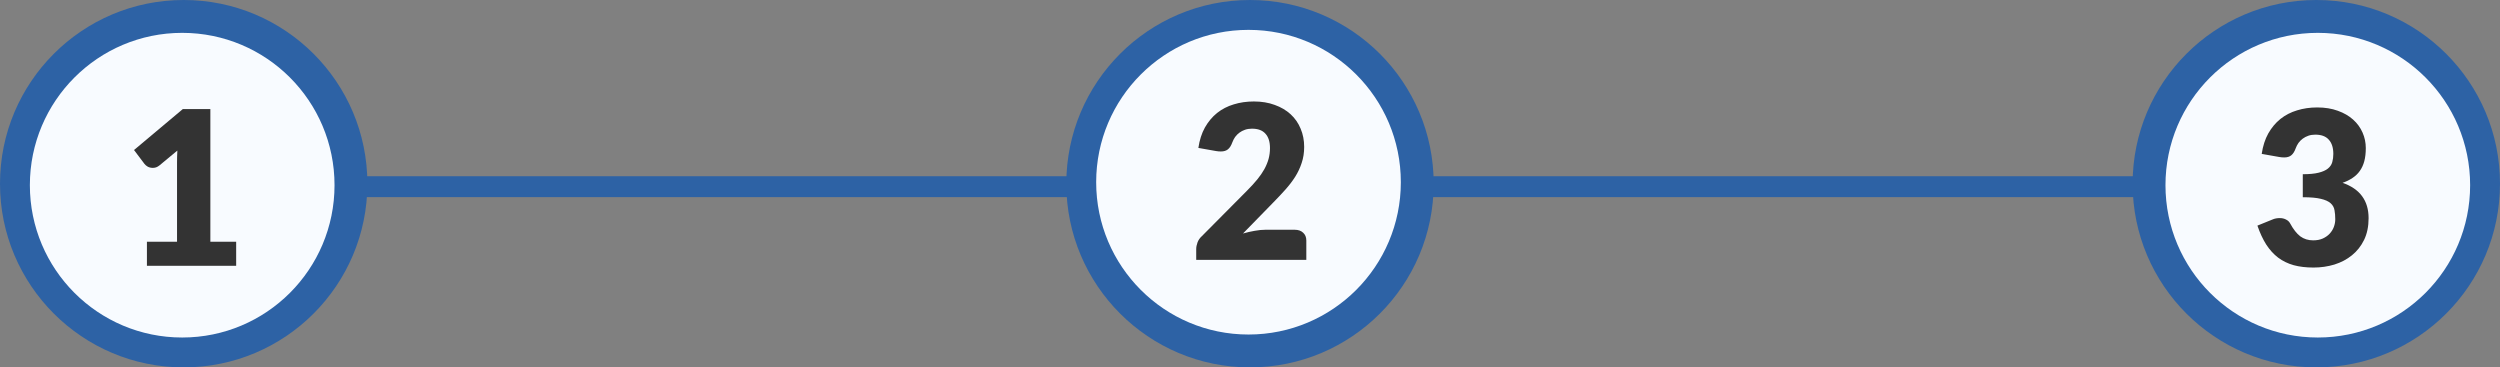
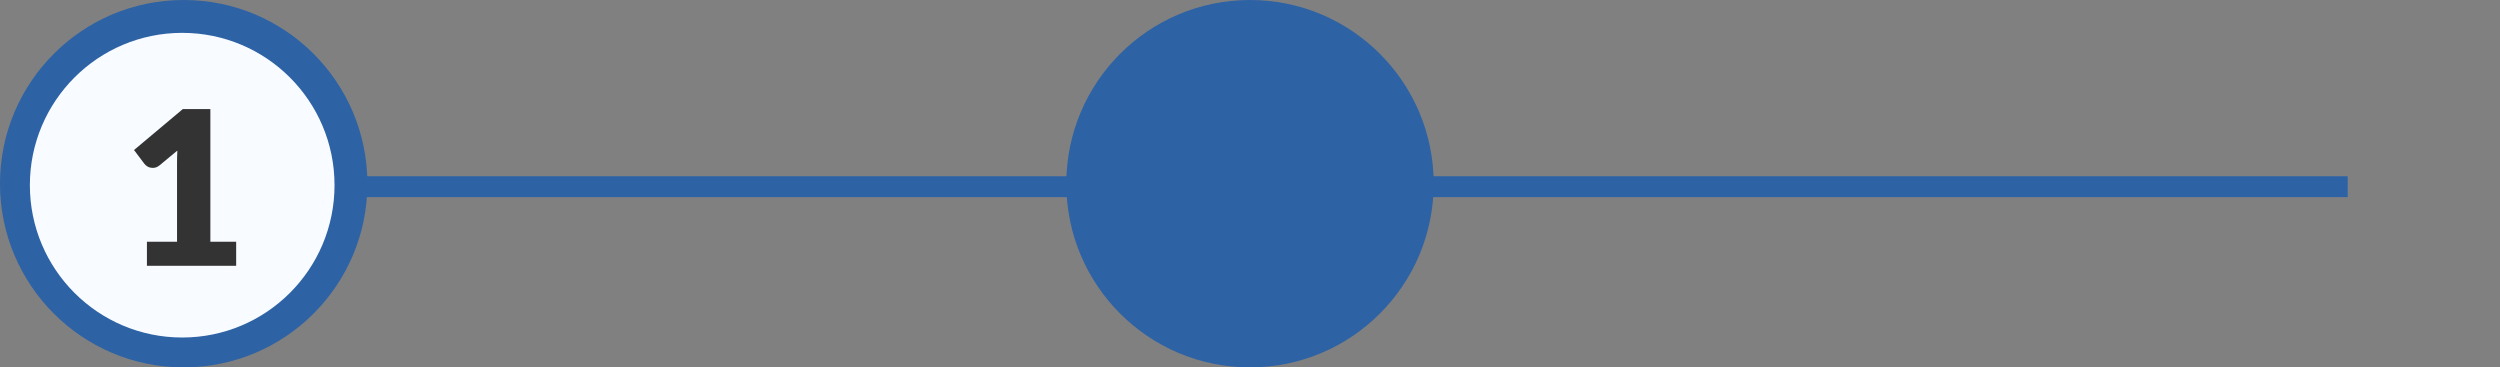
<svg xmlns="http://www.w3.org/2000/svg" width="837" height="123" viewBox="0 0 837 123" fill="none">
  <rect x="0" y="0" width="837" height="123" fill="#808080" stroke="none" />
  <rect x="66" y="59" width="720" height="7" fill="#2D62A5" />
  <circle cx="61.5" cy="61.5" r="61.5" fill="#2D62A5" />
  <circle cx="61" cy="62" r="51" fill="#F8FBFF" />
-   <circle cx="775.5" cy="61.5" r="61.5" fill="#2D62A5" />
  <circle cx="418.5" cy="61.5" r="61.5" fill="#2D62A5" />
-   <circle cx="418" cy="61" r="51" fill="#F8FBFF" />
-   <circle cx="776" cy="62" r="51" fill="#F8FBFF" />
  <path d="M49.189 80.936H59.269V54.476C59.269 53.18 59.305 51.824 59.377 50.408L53.437 55.34C53.053 55.652 52.669 55.88 52.285 56.024C51.901 56.144 51.529 56.204 51.169 56.204C50.545 56.204 49.981 56.072 49.477 55.808C48.997 55.52 48.637 55.22 48.397 54.908L44.869 50.228L61.213 36.512H70.429V80.936H79.069V89H49.189V80.936Z" fill="#333333" />
-   <path d="M775.797 35.972C778.389 35.972 780.693 36.344 782.709 37.088C784.725 37.808 786.429 38.792 787.821 40.04C789.213 41.288 790.269 42.74 790.989 44.396C791.709 46.028 792.069 47.756 792.069 49.58C792.069 51.236 791.901 52.7 791.565 53.972C791.229 55.22 790.725 56.312 790.053 57.248C789.405 58.16 788.589 58.94 787.605 59.588C786.645 60.236 785.541 60.776 784.293 61.208C790.101 63.224 793.005 67.172 793.005 73.052C793.005 75.836 792.501 78.26 791.493 80.324C790.485 82.388 789.129 84.104 787.425 85.472C785.745 86.84 783.789 87.872 781.557 88.568C779.325 89.24 776.997 89.576 774.573 89.576C772.077 89.576 769.857 89.312 767.913 88.784C765.969 88.232 764.241 87.392 762.729 86.264C761.217 85.112 759.885 83.648 758.733 81.872C757.605 80.096 756.621 77.984 755.781 75.536L760.749 73.52C761.181 73.328 761.601 73.196 762.009 73.124C762.441 73.052 762.861 73.016 763.269 73.016C764.037 73.016 764.721 73.172 765.321 73.484C765.945 73.772 766.413 74.204 766.725 74.78C767.805 76.772 768.945 78.224 770.145 79.136C771.369 80.024 772.797 80.468 774.429 80.468C775.677 80.468 776.757 80.264 777.669 79.856C778.605 79.424 779.373 78.884 779.973 78.236C780.597 77.564 781.065 76.808 781.377 75.968C781.689 75.128 781.845 74.276 781.845 73.412C781.845 72.284 781.761 71.276 781.593 70.388C781.449 69.476 781.017 68.696 780.297 68.048C779.577 67.4 778.485 66.908 777.021 66.572C775.581 66.212 773.565 66.032 770.973 66.032V58.328C773.157 58.328 774.921 58.16 776.265 57.824C777.609 57.488 778.641 57.032 779.361 56.456C780.105 55.856 780.597 55.136 780.837 54.296C781.077 53.456 781.197 52.532 781.197 51.524C781.197 49.46 780.693 47.876 779.685 46.772C778.701 45.644 777.189 45.08 775.149 45.08C774.309 45.08 773.541 45.2 772.845 45.44C772.149 45.68 771.525 46.004 770.973 46.412C770.421 46.82 769.941 47.3 769.533 47.852C769.149 48.404 768.837 49.004 768.597 49.652C768.213 50.732 767.721 51.512 767.121 51.992C766.545 52.472 765.753 52.712 764.745 52.712C764.505 52.712 764.241 52.7 763.953 52.676C763.689 52.652 763.413 52.616 763.125 52.568L757.221 51.524C757.605 48.908 758.337 46.628 759.417 44.684C760.521 42.74 761.877 41.12 763.485 39.824C765.117 38.528 766.977 37.568 769.065 36.944C771.153 36.296 773.397 35.972 775.797 35.972Z" fill="#333333" />
-   <path d="M419.789 33.972C422.381 33.972 424.709 34.356 426.773 35.124C428.861 35.868 430.637 36.912 432.101 38.256C433.565 39.6 434.681 41.208 435.449 43.08C436.241 44.928 436.637 46.968 436.637 49.2C436.637 51.12 436.361 52.896 435.809 54.528C435.281 56.16 434.549 57.72 433.613 59.208C432.677 60.672 431.585 62.1 430.337 63.492C429.113 64.86 427.805 66.252 426.413 67.668L416.153 78.18C417.473 77.796 418.769 77.496 420.041 77.28C421.337 77.04 422.549 76.92 423.677 76.92H433.469C434.669 76.92 435.617 77.256 436.313 77.928C437.009 78.576 437.357 79.44 437.357 80.52V87H400.493V83.4C400.493 82.704 400.637 81.96 400.925 81.168C401.213 80.376 401.717 79.656 402.437 79.008L417.557 63.78C418.853 62.484 419.981 61.248 420.941 60.072C421.901 58.896 422.693 57.744 423.317 56.616C423.941 55.464 424.409 54.324 424.721 53.196C425.033 52.044 425.189 50.832 425.189 49.56C425.189 47.472 424.685 45.876 423.677 44.772C422.693 43.644 421.181 43.08 419.141 43.08C418.301 43.08 417.533 43.2 416.837 43.44C416.141 43.68 415.517 44.004 414.965 44.412C414.413 44.82 413.933 45.3 413.525 45.852C413.141 46.404 412.829 47.004 412.589 47.652C412.205 48.732 411.713 49.512 411.113 49.992C410.537 50.472 409.745 50.712 408.737 50.712C408.497 50.712 408.233 50.7 407.945 50.676C407.681 50.652 407.405 50.616 407.117 50.568L401.213 49.524C401.597 46.908 402.329 44.628 403.409 42.684C404.513 40.74 405.869 39.12 407.477 37.824C409.109 36.528 410.969 35.568 413.057 34.944C415.145 34.296 417.389 33.972 419.789 33.972Z" fill="#333333" />
</svg>